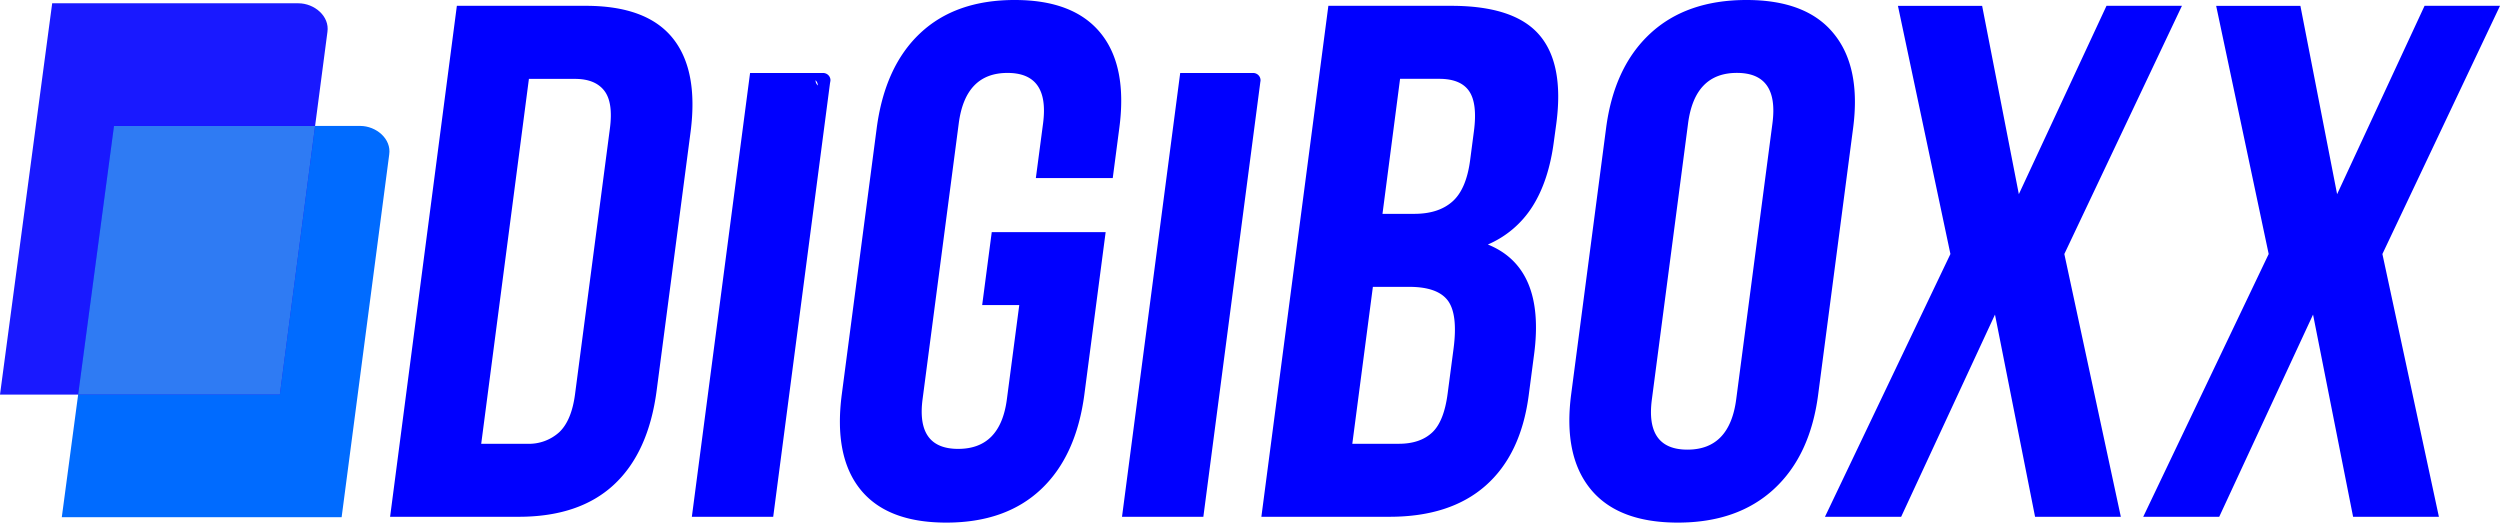
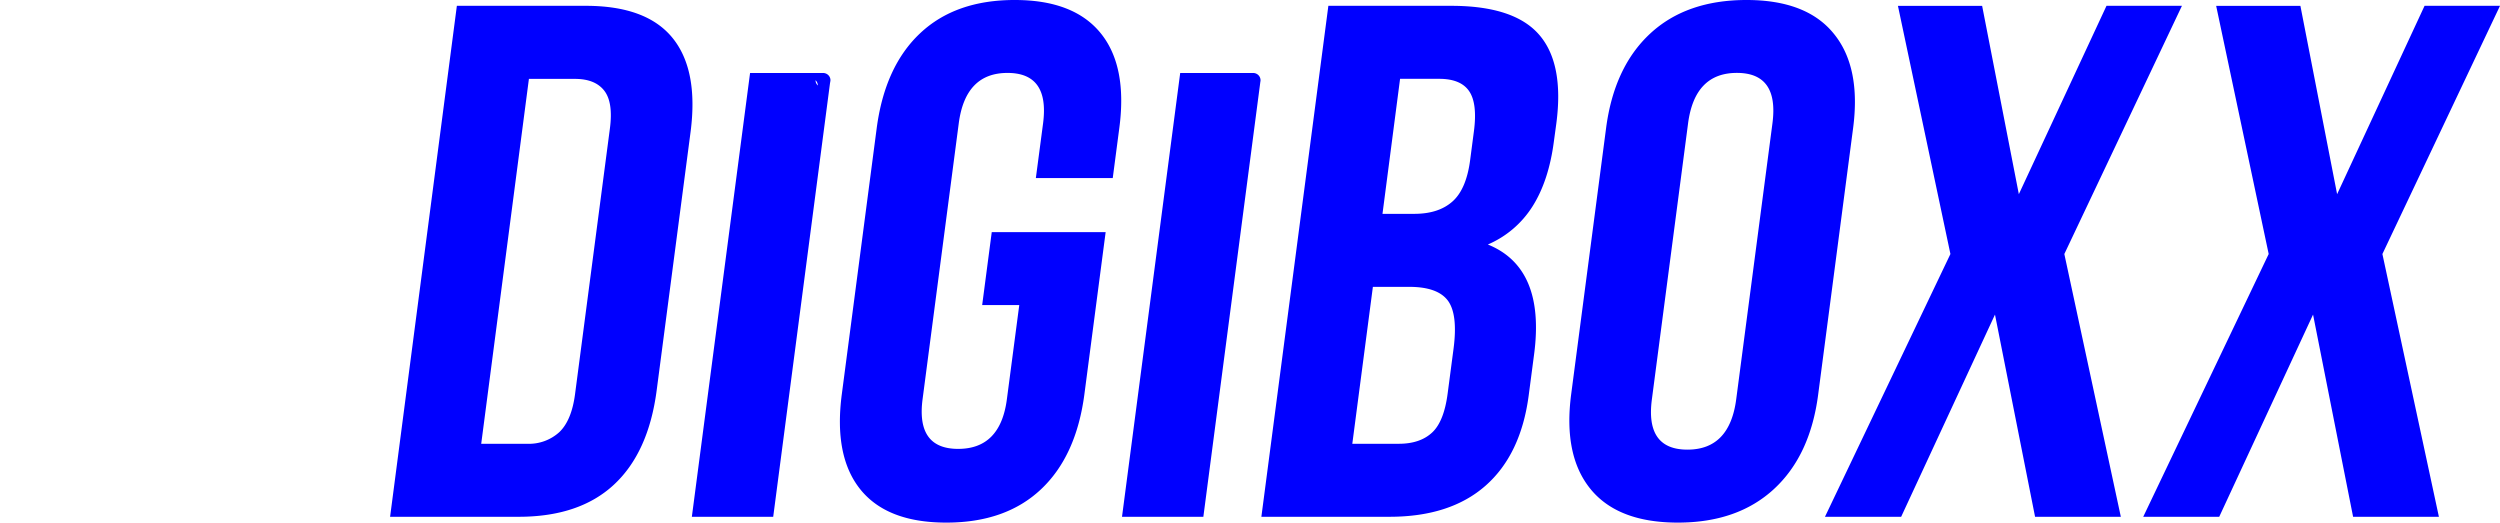
<svg xmlns="http://www.w3.org/2000/svg" fill="none" viewBox="0 0 177 37">
-   <path fill="#006BFF" d="M25.501 8.916H8.071L4.375 36.618h19.812l3.369-25.676c.167-1.109-.92-2.026-2.056-2.026Z" />
-   <path fill="#00F" d="M21.125.233H3.695L0 27.938h19.812l3.37-25.676C23.347 1.15 22.26.233 21.124.233Z" opacity=".9" />
-   <path fill="#2F7BF3" d="M5.533 27.938h14.28l2.495-19.019H8.07L5.533 27.938Z" style="mix-blend-mode:screen" />
  <path fill="#00F" d="M41.474.412c2.864 0 4.911.758 6.143 2.276 1.231 1.517 1.656 3.739 1.274 6.665l-2.4 18.294c-.385 2.928-1.392 5.15-3.022 6.665-1.63 1.516-3.877 2.274-6.74 2.276h-9.11L32.346.412h9.127ZM34.07 31.419h3.247a3.19 3.19 0 0 0 2.283-.824c.576-.549.95-1.446 1.113-2.687l2.468-18.81c.163-1.241.028-2.137-.407-2.688-.433-.55-1.122-.825-2.064-.824h-3.263L34.07 31.42ZM78.28 16.433l-1.504 11.472c-.384 2.928-1.411 5.177-3.082 6.745-1.671 1.569-3.904 2.352-6.699 2.35-2.793 0-4.82-.783-6.081-2.35-1.261-1.566-1.699-3.815-1.313-6.745l2.467-18.81c.384-2.928 1.412-5.177 3.083-6.745C66.82.78 69.055-.002 71.849 0c2.782 0 4.808.783 6.079 2.35 1.27 1.566 1.709 3.815 1.315 6.745l-.461 3.514h-5.444l.512-3.876c.311-2.38-.528-3.57-2.518-3.57-1.99 0-3.14 1.19-3.452 3.57l-2.562 19.535c-.306 2.344.535 3.515 2.526 3.513 1.99-.002 3.137-1.173 3.443-3.514l.877-6.668h-2.626l.678-5.166h8.065ZM108.967 2.454c1.185 1.362 1.593 3.455 1.222 6.279l-.176 1.292c-.244 1.858-.751 3.39-1.519 4.599a6.982 6.982 0 0 1-3.154 2.687c2.717 1.098 3.809 3.683 3.277 7.753l-.387 2.945c-.371 2.79-1.391 4.917-3.06 6.383-1.669 1.466-3.938 2.198-6.807 2.196h-9.058L94.048.412h8.696c2.966 0 5.04.68 6.223 2.042ZM97.879 15.14h2.25c1.152 0 2.055-.293 2.71-.879.655-.585 1.071-1.567 1.249-2.945l.264-2.015c.173-1.31.062-2.258-.334-2.842-.395-.583-1.098-.876-2.111-.878h-2.782L97.88 15.14Zm-2.136 16.279h3.299c1.012 0 1.797-.275 2.359-.802s.923-1.455 1.093-2.764l.415-3.152c.217-1.647.078-2.792-.415-3.437-.49-.636-1.391-.955-2.726-.955H97.2l-1.457 11.11ZM116.834 2.377C118.542.794 120.812.002 123.644 0c2.832-.002 4.893.79 6.182 2.377 1.298 1.583 1.755 3.823 1.371 6.718l-2.467 18.81c-.371 2.893-1.415 5.133-3.133 6.718-1.717 1.585-3.985 2.377-6.804 2.377-2.83 0-4.892-.792-6.184-2.377-1.293-1.585-1.749-3.824-1.369-6.718l2.468-18.81c.374-2.894 1.417-5.133 3.126-6.718Zm2.638 29.457c1.991 0 3.142-1.19 3.452-3.57l2.565-19.534c.311-2.38-.528-3.569-2.518-3.569-1.99 0-3.141 1.19-3.455 3.569l-2.562 19.535c-.317 2.379.522 3.569 2.518 3.569ZM146.155 17.984l4 18.604h-6.072l-2.838-14.316-6.643 14.316h-5.394l8.882-18.604-3.716-17.57h5.961l2.599 13.334L149.14.412h5.341l-8.326 17.572ZM168.674 17.984l4 18.604h-6.075l-2.835-14.316-6.643 14.316h-5.38l8.882-18.604-3.719-17.57h5.964l2.599 13.334L171.659.412H177l-8.326 17.572ZM58.271 6.204a.53.53 0 0 0 .487-.32.515.515 0 0 0-.115-.566.53.53 0 0 0-.372-.151h-5.166l-4.122 31.421h5.76l4.048-30.903a.51.51 0 0 1-.32.479.53.53 0 0 1-.2.04Zm-.526-.519a.509.509 0 0 1 .156.368.521.521 0 0 1-.161-.368h.005ZM88.721 6.204a.53.53 0 0 0 .372-.152.515.515 0 0 0 0-.733.53.53 0 0 0-.372-.152h-5.163l-4.12 31.421h5.759l4.05-30.903c0 .138-.055.27-.154.367a.53.53 0 0 1-.372.152Zm-.526-.519Z" />
</svg>